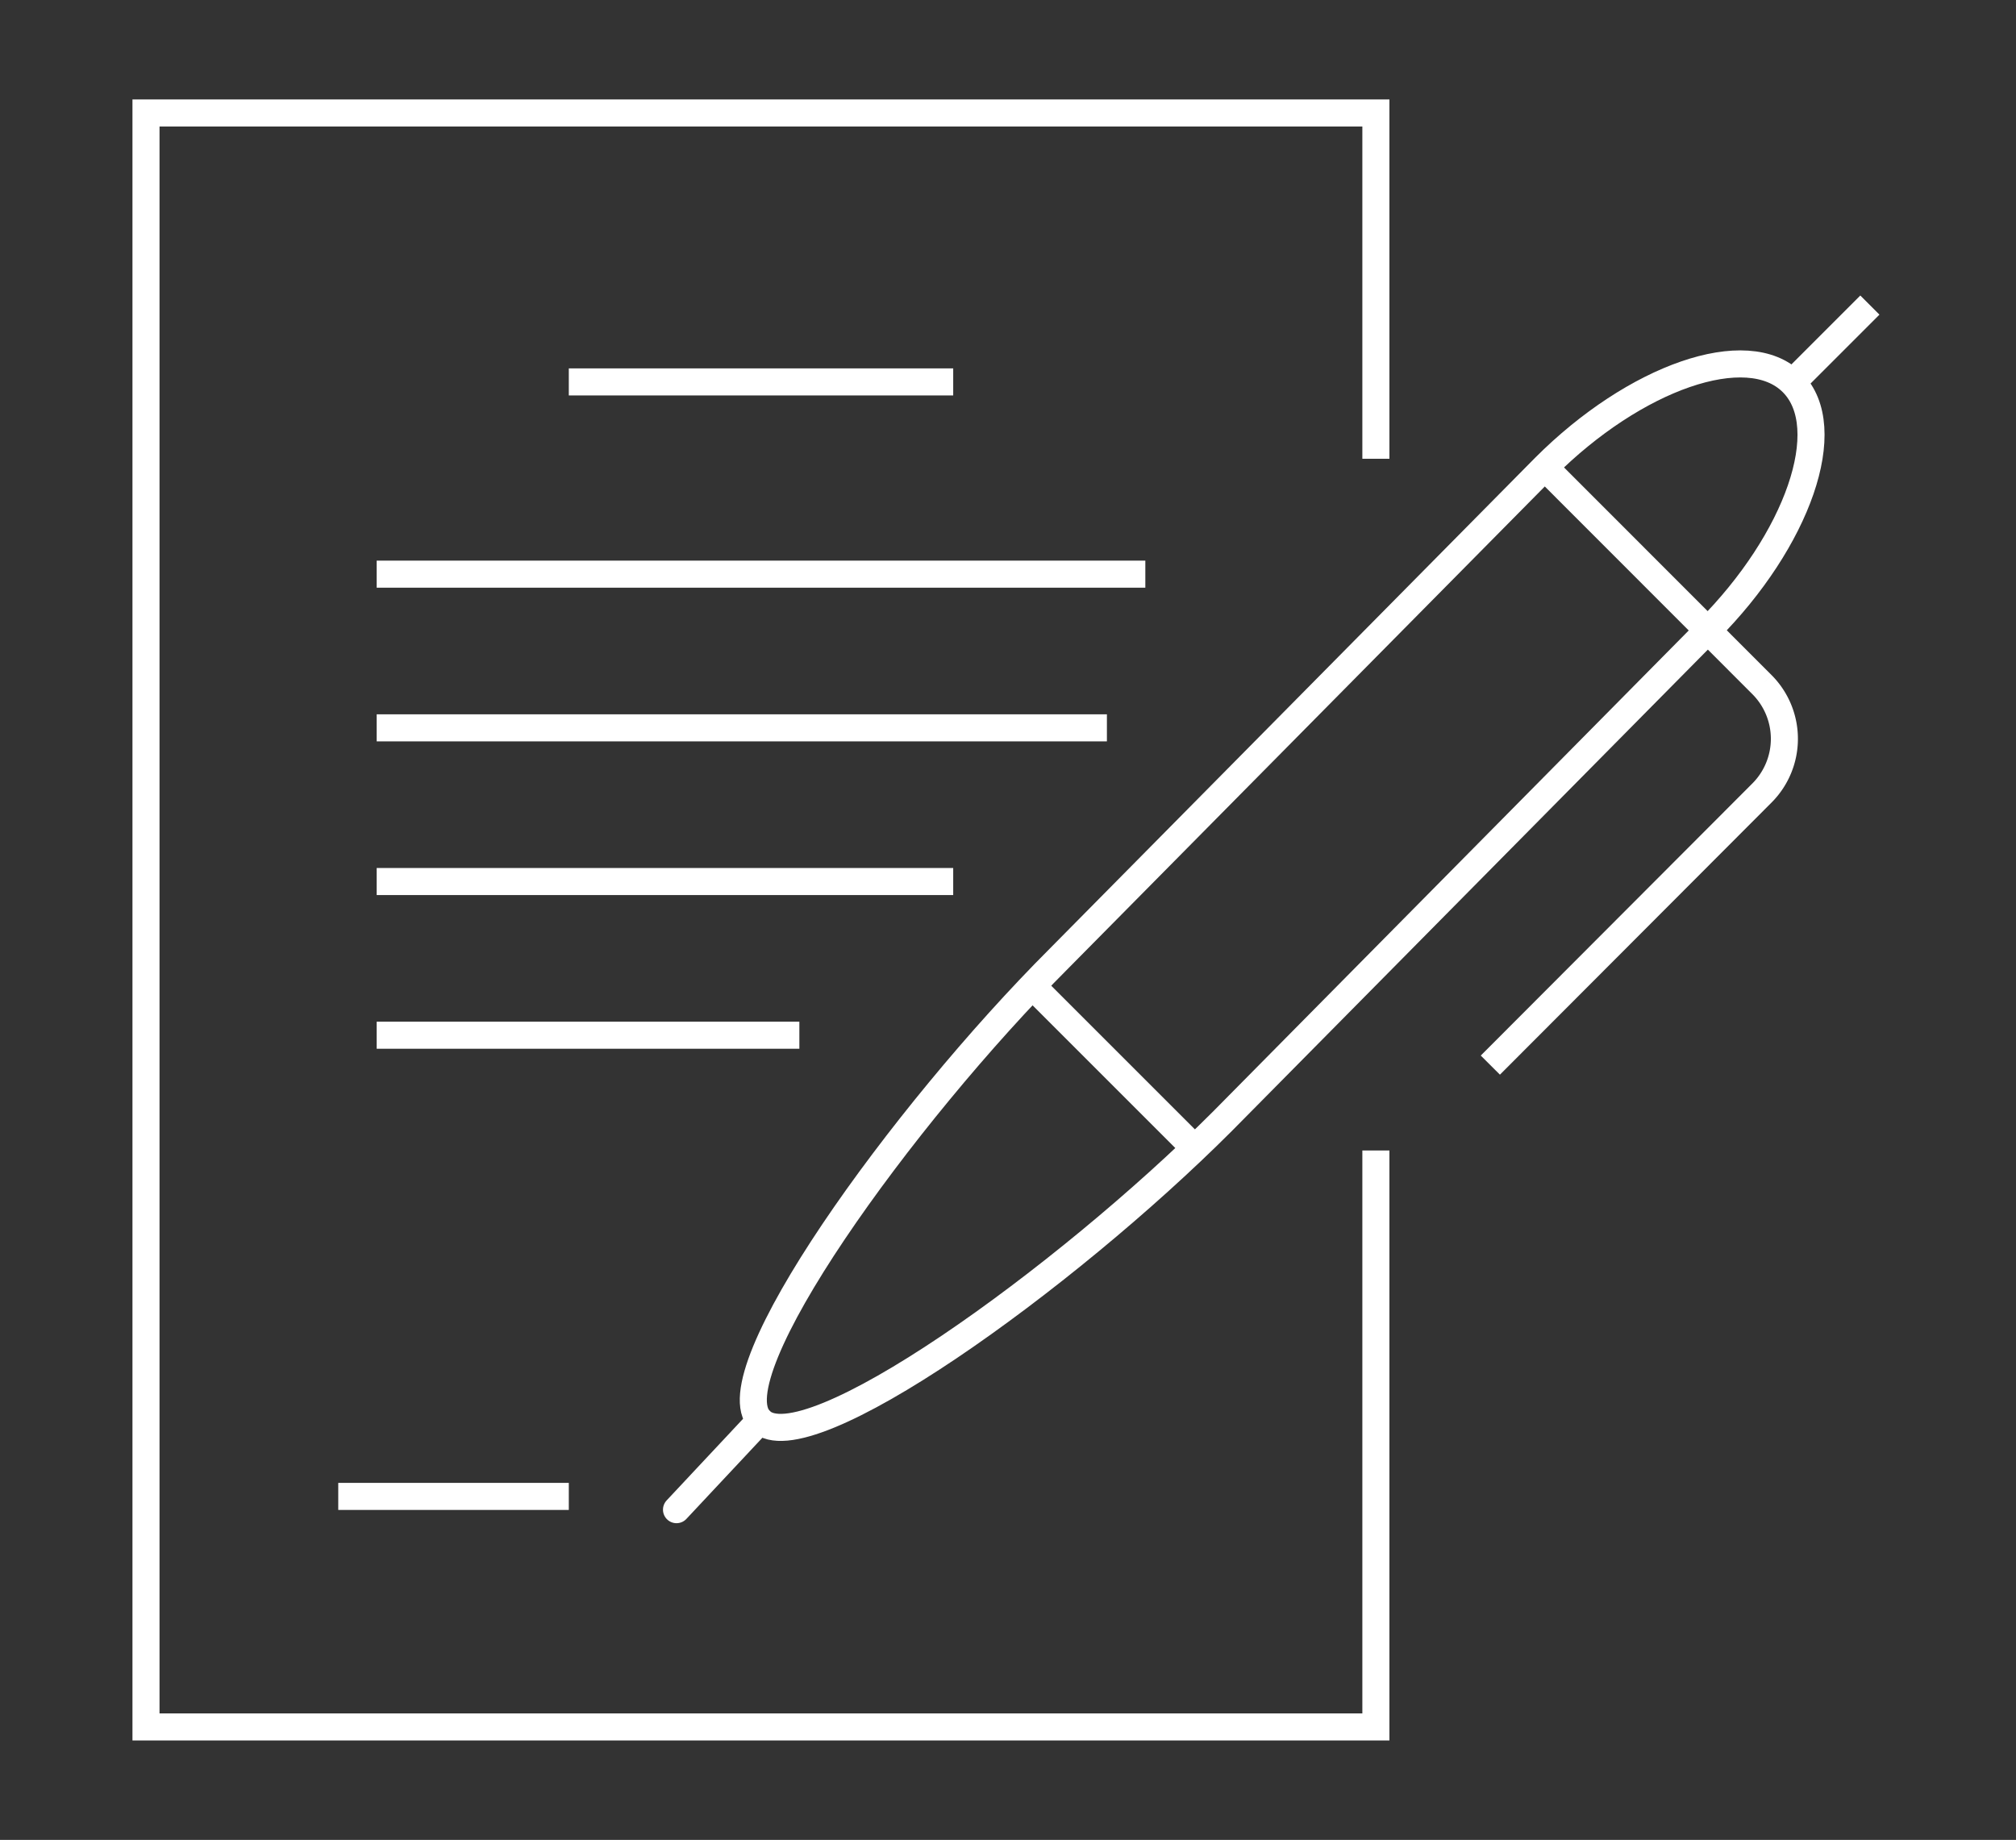
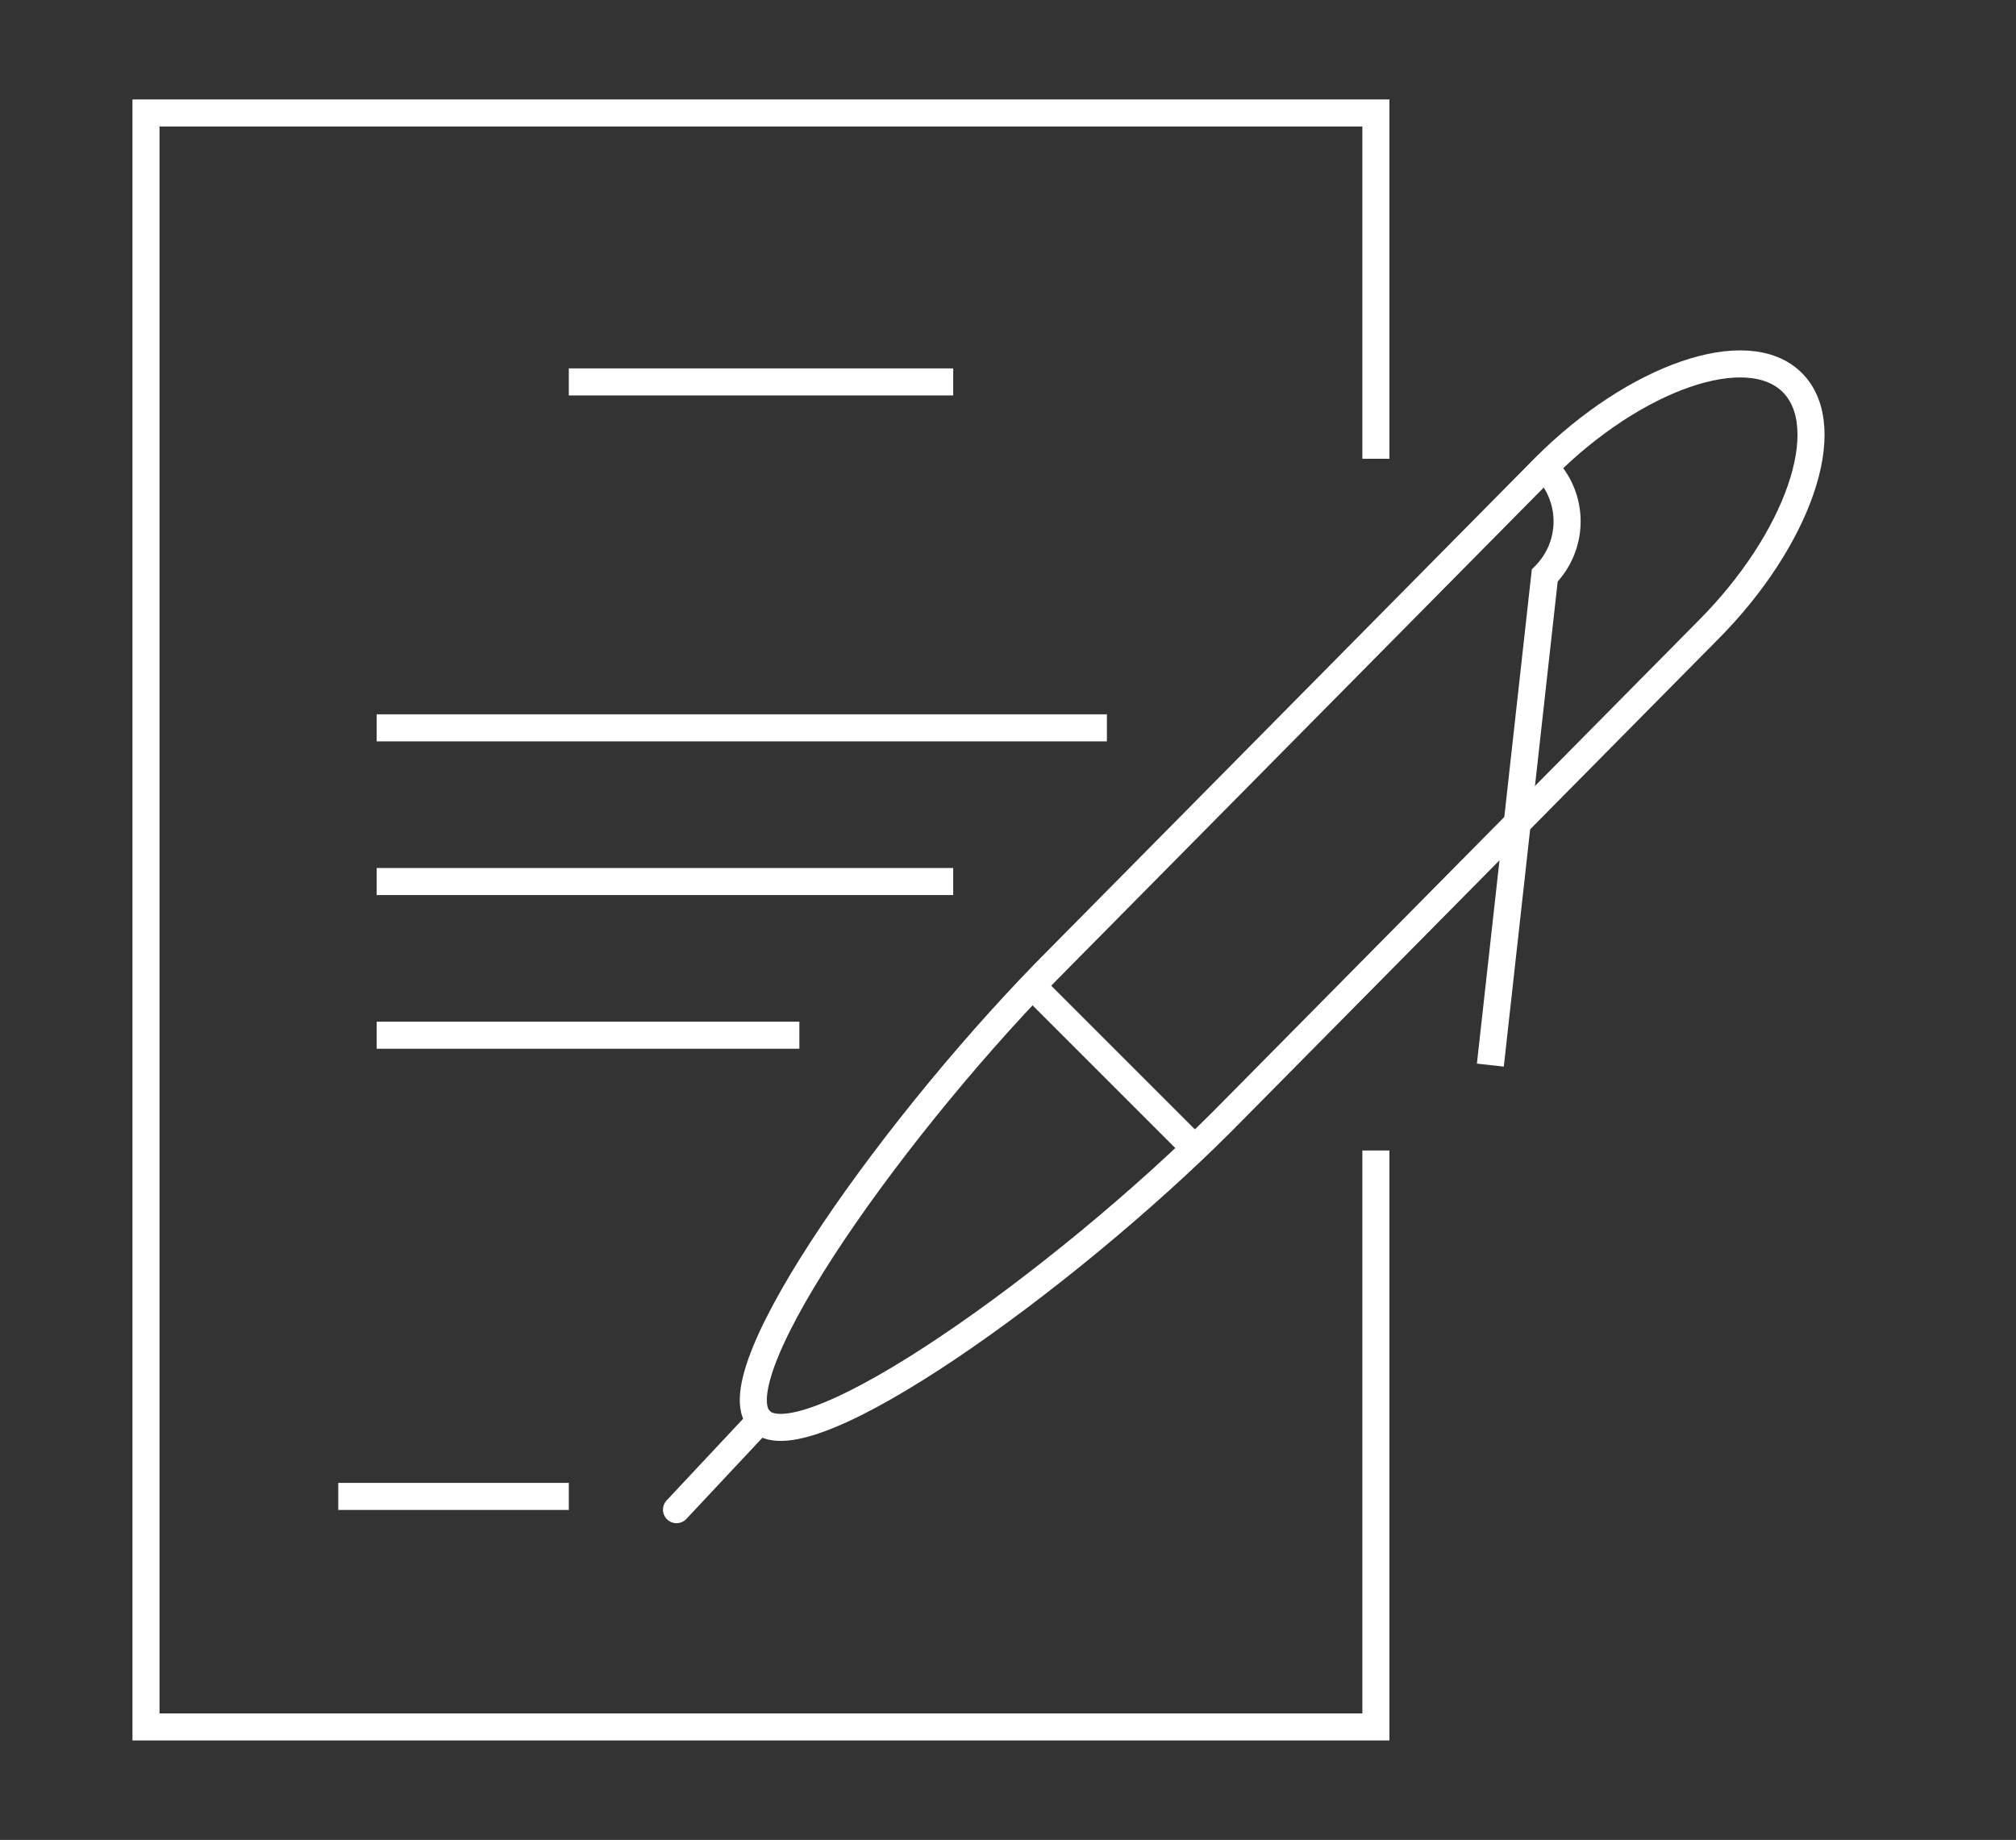
<svg xmlns="http://www.w3.org/2000/svg" id="图层_1" data-name="图层 1" viewBox="0 0 149 136">
  <rect x="0" y="0" width="149" height="136" fill="#333333" stroke="none" />
  <defs>
    <style>.cls-1,.cls-2{fill:none;stroke:#fff;stroke-miterlimit:10;stroke-width:2px;}.cls-2{stroke-linecap:round;}</style>
  </defs>
  <title>未标题-1</title>
  <polyline class="cls-1" points="101.69 33.91 101.69 8.35 10.79 8.35 10.79 127.65 101.69 127.65 101.69 85.04" />
  <path class="cls-1" d="M132.47,28.28c-3.32-3.33-11.65-.4-18.3,6.26L78.28,70.84C66.6,82.52,52.86,101.66,56.18,105s22.48-10.42,34.15-22.1l35.89-36.3C132.87,39.94,135.8,31.61,132.47,28.28Z" />
  <line class="cls-2" x1="50" y1="111.59" x2="56.18" y2="104.99" />
-   <path class="cls-1" d="M114.17,34.54l16.06,16.07a5.67,5.67,0,0,1,0,8L110.15,78.73" />
+   <path class="cls-1" d="M114.17,34.54a5.67,5.67,0,0,1,0,8L110.15,78.73" />
  <line class="cls-1" x1="76.27" y1="72.85" x2="88.32" y2="84.9" />
-   <line class="cls-1" x1="132.47" y1="28.28" x2="138.2" y2="22.55" />
  <line class="cls-1" x1="42.04" y1="110.61" x2="25" y2="110.61" />
  <line class="cls-1" x1="42.04" y1="28.23" x2="70.45" y2="28.23" />
-   <line class="cls-1" x1="27.84" y1="42.44" x2="84.65" y2="42.44" />
  <line class="cls-1" x1="27.84" y1="53.8" x2="81.81" y2="53.8" />
  <line class="cls-1" x1="27.84" y1="65.16" x2="70.45" y2="65.16" />
  <line class="cls-1" x1="27.84" y1="76.52" x2="59.08" y2="76.52" />
</svg>